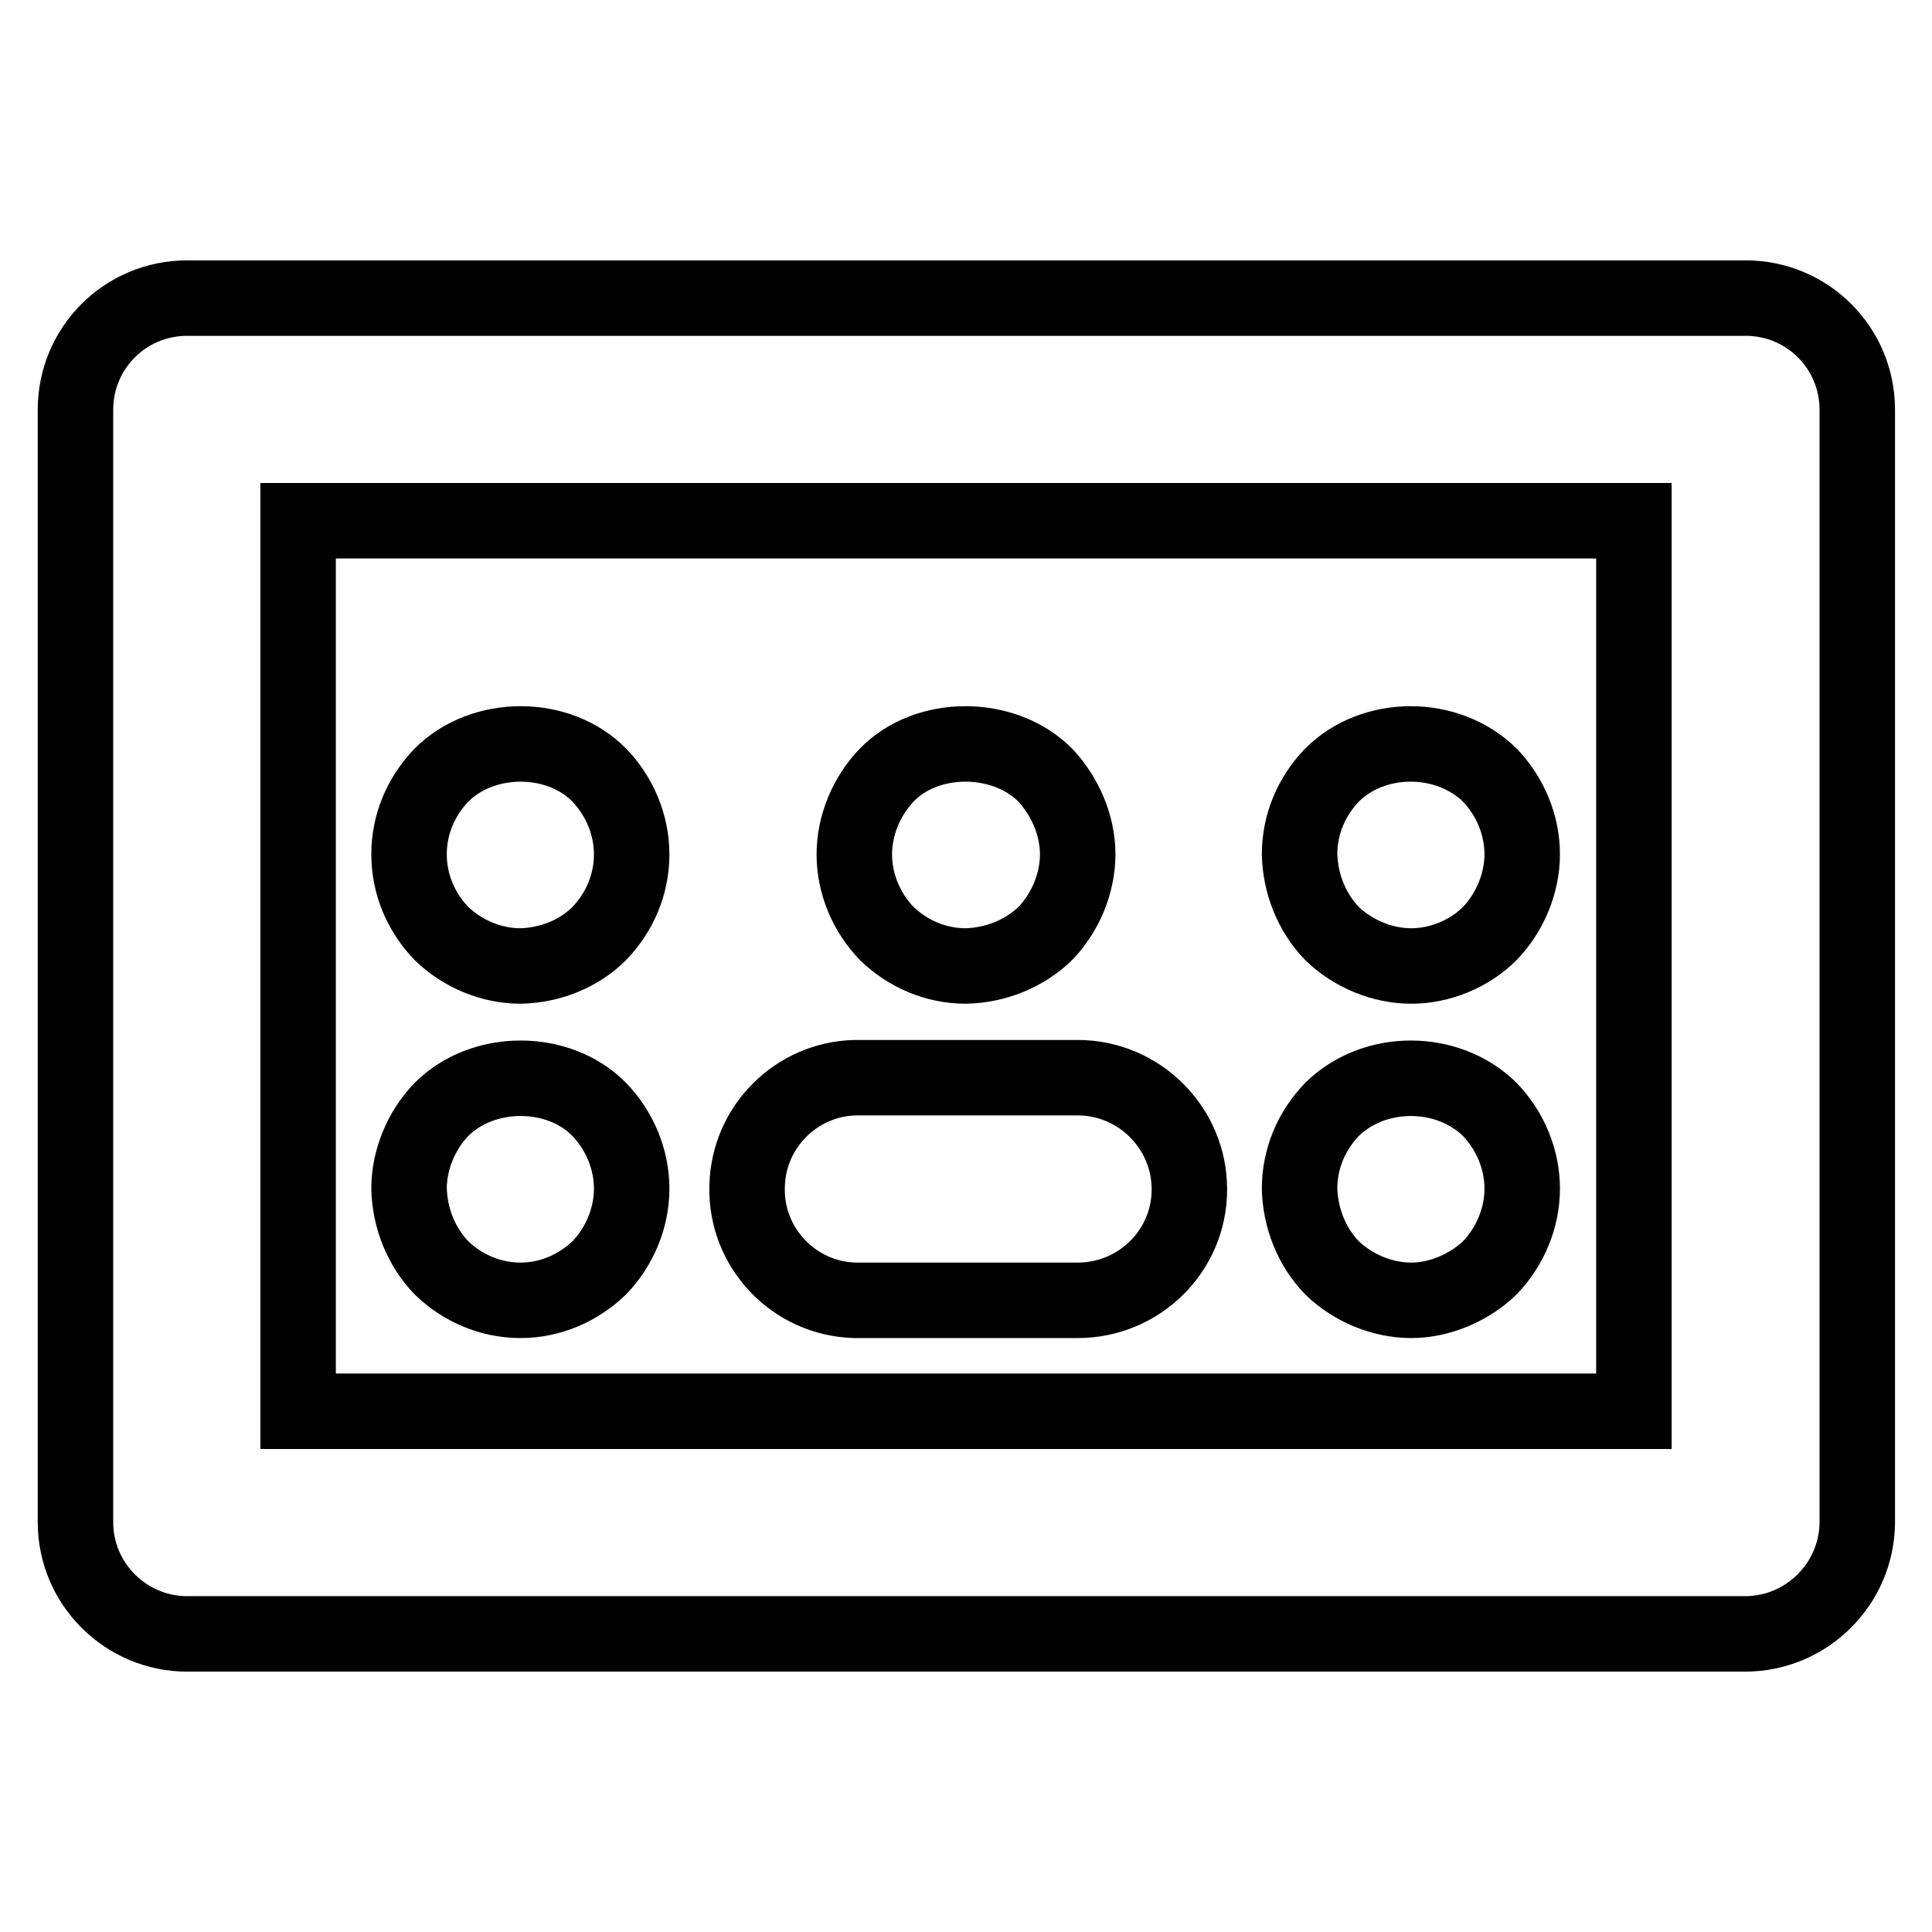
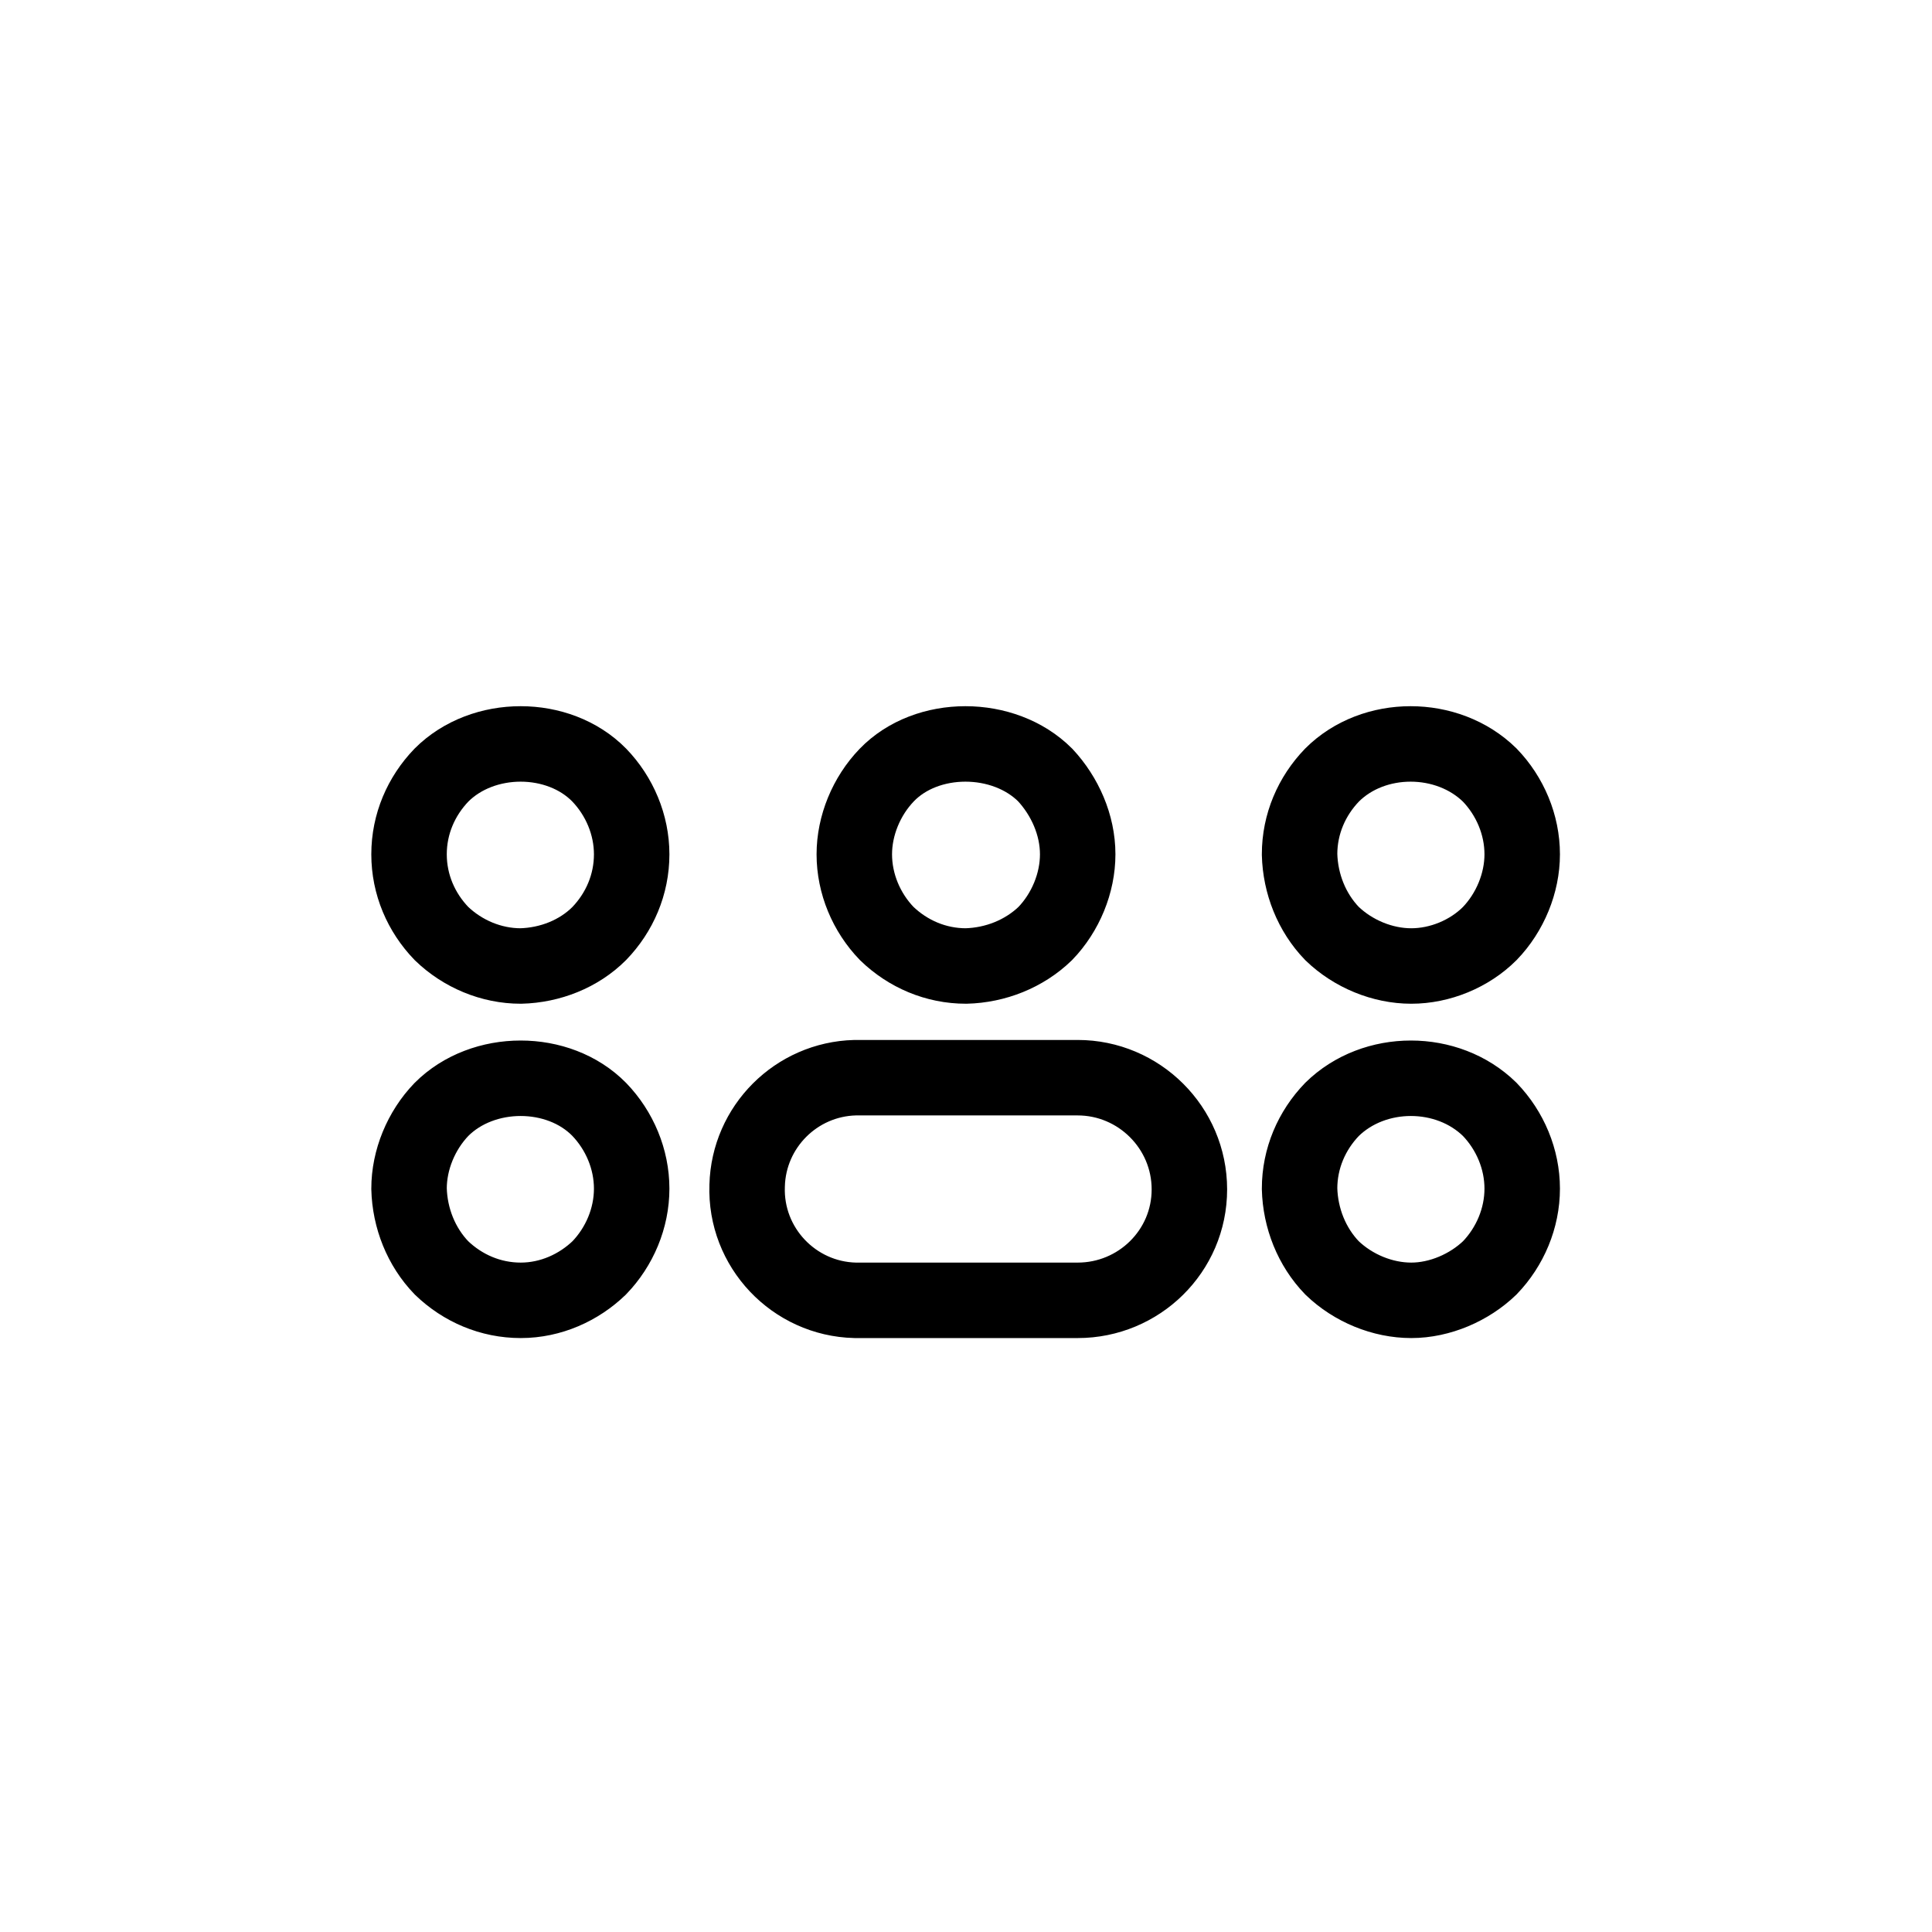
<svg xmlns="http://www.w3.org/2000/svg" version="1.1" x="0px" y="0px" viewBox="0 0 256 256" enable-background="new 0 0 256 256" xml:space="preserve">
  <g>
-     <path stroke-width="10" fill-opacity="0" stroke="#000000" d="M231.2,216.5H24.8c-8.1,0-14.8-6.6-14.8-14.8l0,0V54.3c0-8.2,6.6-14.8,14.8-14.8h206.5 c8.2,0,14.8,6.6,14.8,14.8v147.5C246,209.9,239.4,216.5,231.2,216.5z M39.5,187h177V69h-177V187z" />
    <path stroke-width="10" fill-opacity="0" stroke="#000000" d="M142.8,172.3h-29.5c-8.1-0.2-14.6-7-14.3-15.2c0.2-7.8,6.5-14.1,14.3-14.3h29.5c8.1,0,14.8,6.6,14.8,14.8 S150.9,172.3,142.8,172.3z M69,128c-3.9,0-7.7-1.6-10.5-4.3c-2.7-2.8-4.3-6.5-4.3-10.5c0-4,1.6-7.7,4.3-10.5 c5.5-5.5,15.5-5.5,20.9,0c2.7,2.8,4.3,6.6,4.3,10.5c0,4-1.6,7.7-4.3,10.5C76.7,126.4,72.9,127.9,69,128z M128,128 c-4,0-7.7-1.6-10.5-4.3c-2.7-2.8-4.3-6.6-4.3-10.5c0-3.8,1.6-7.7,4.3-10.5c5.3-5.5,15.5-5.5,21,0c2.6,2.8,4.3,6.6,4.3,10.5 c0,3.8-1.6,7.7-4.3,10.5C135.7,126.4,131.9,127.9,128,128L128,128z M187,128c-3.8,0-7.7-1.6-10.5-4.3c-2.7-2.8-4.2-6.6-4.3-10.5 c0-4,1.6-7.7,4.3-10.5c5.5-5.5,15.3-5.5,20.9,0c2.7,2.8,4.3,6.6,4.3,10.5c0,3.8-1.6,7.7-4.3,10.5C194.7,126.4,190.8,128,187,128z  M187,172.3c-3.8,0-7.7-1.6-10.5-4.3c-2.7-2.8-4.2-6.6-4.3-10.5c0-4,1.6-7.7,4.3-10.5c5.6-5.5,15.3-5.5,20.9,0 c2.7,2.8,4.3,6.6,4.3,10.5s-1.6,7.7-4.3,10.5C194.7,170.6,190.8,172.3,187,172.3z M69,172.3c-4,0-7.7-1.6-10.5-4.3 c-2.7-2.8-4.2-6.6-4.3-10.5c0-3.8,1.6-7.7,4.3-10.5c5.5-5.5,15.5-5.5,20.9,0c2.7,2.8,4.3,6.6,4.3,10.5s-1.6,7.7-4.3,10.5 C76.7,170.6,73,172.3,69,172.3z" />
  </g>
</svg>